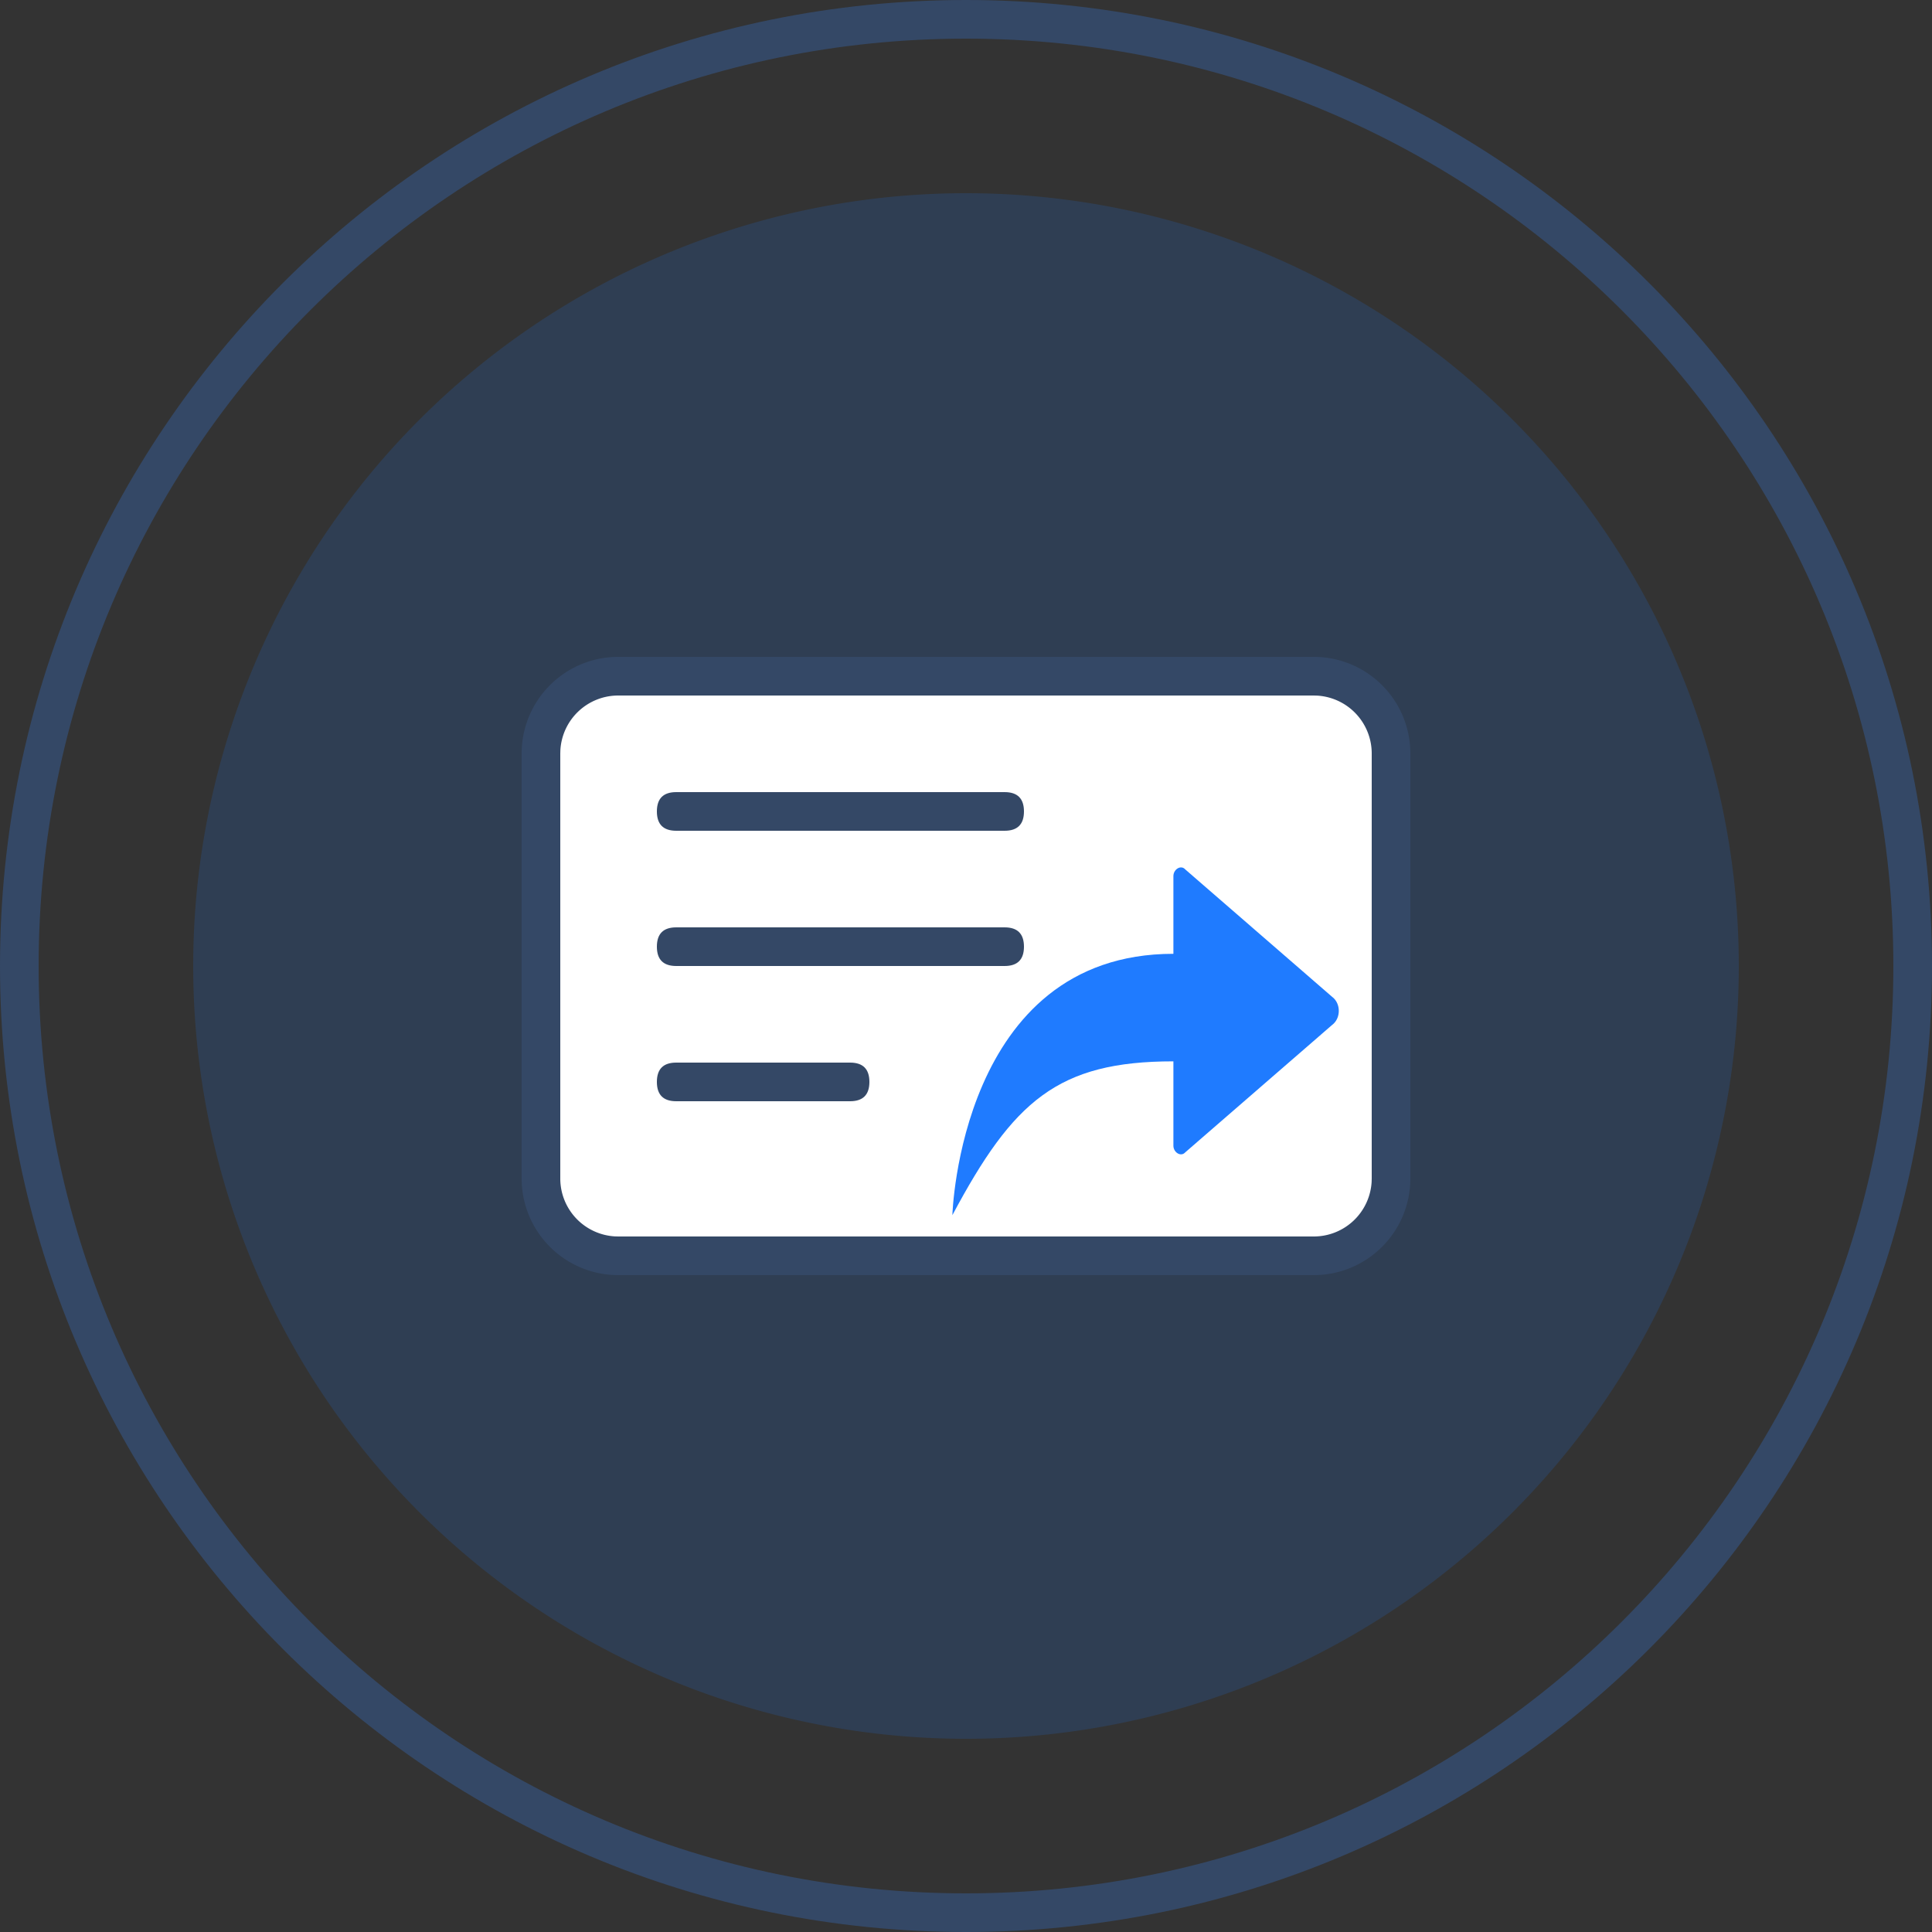
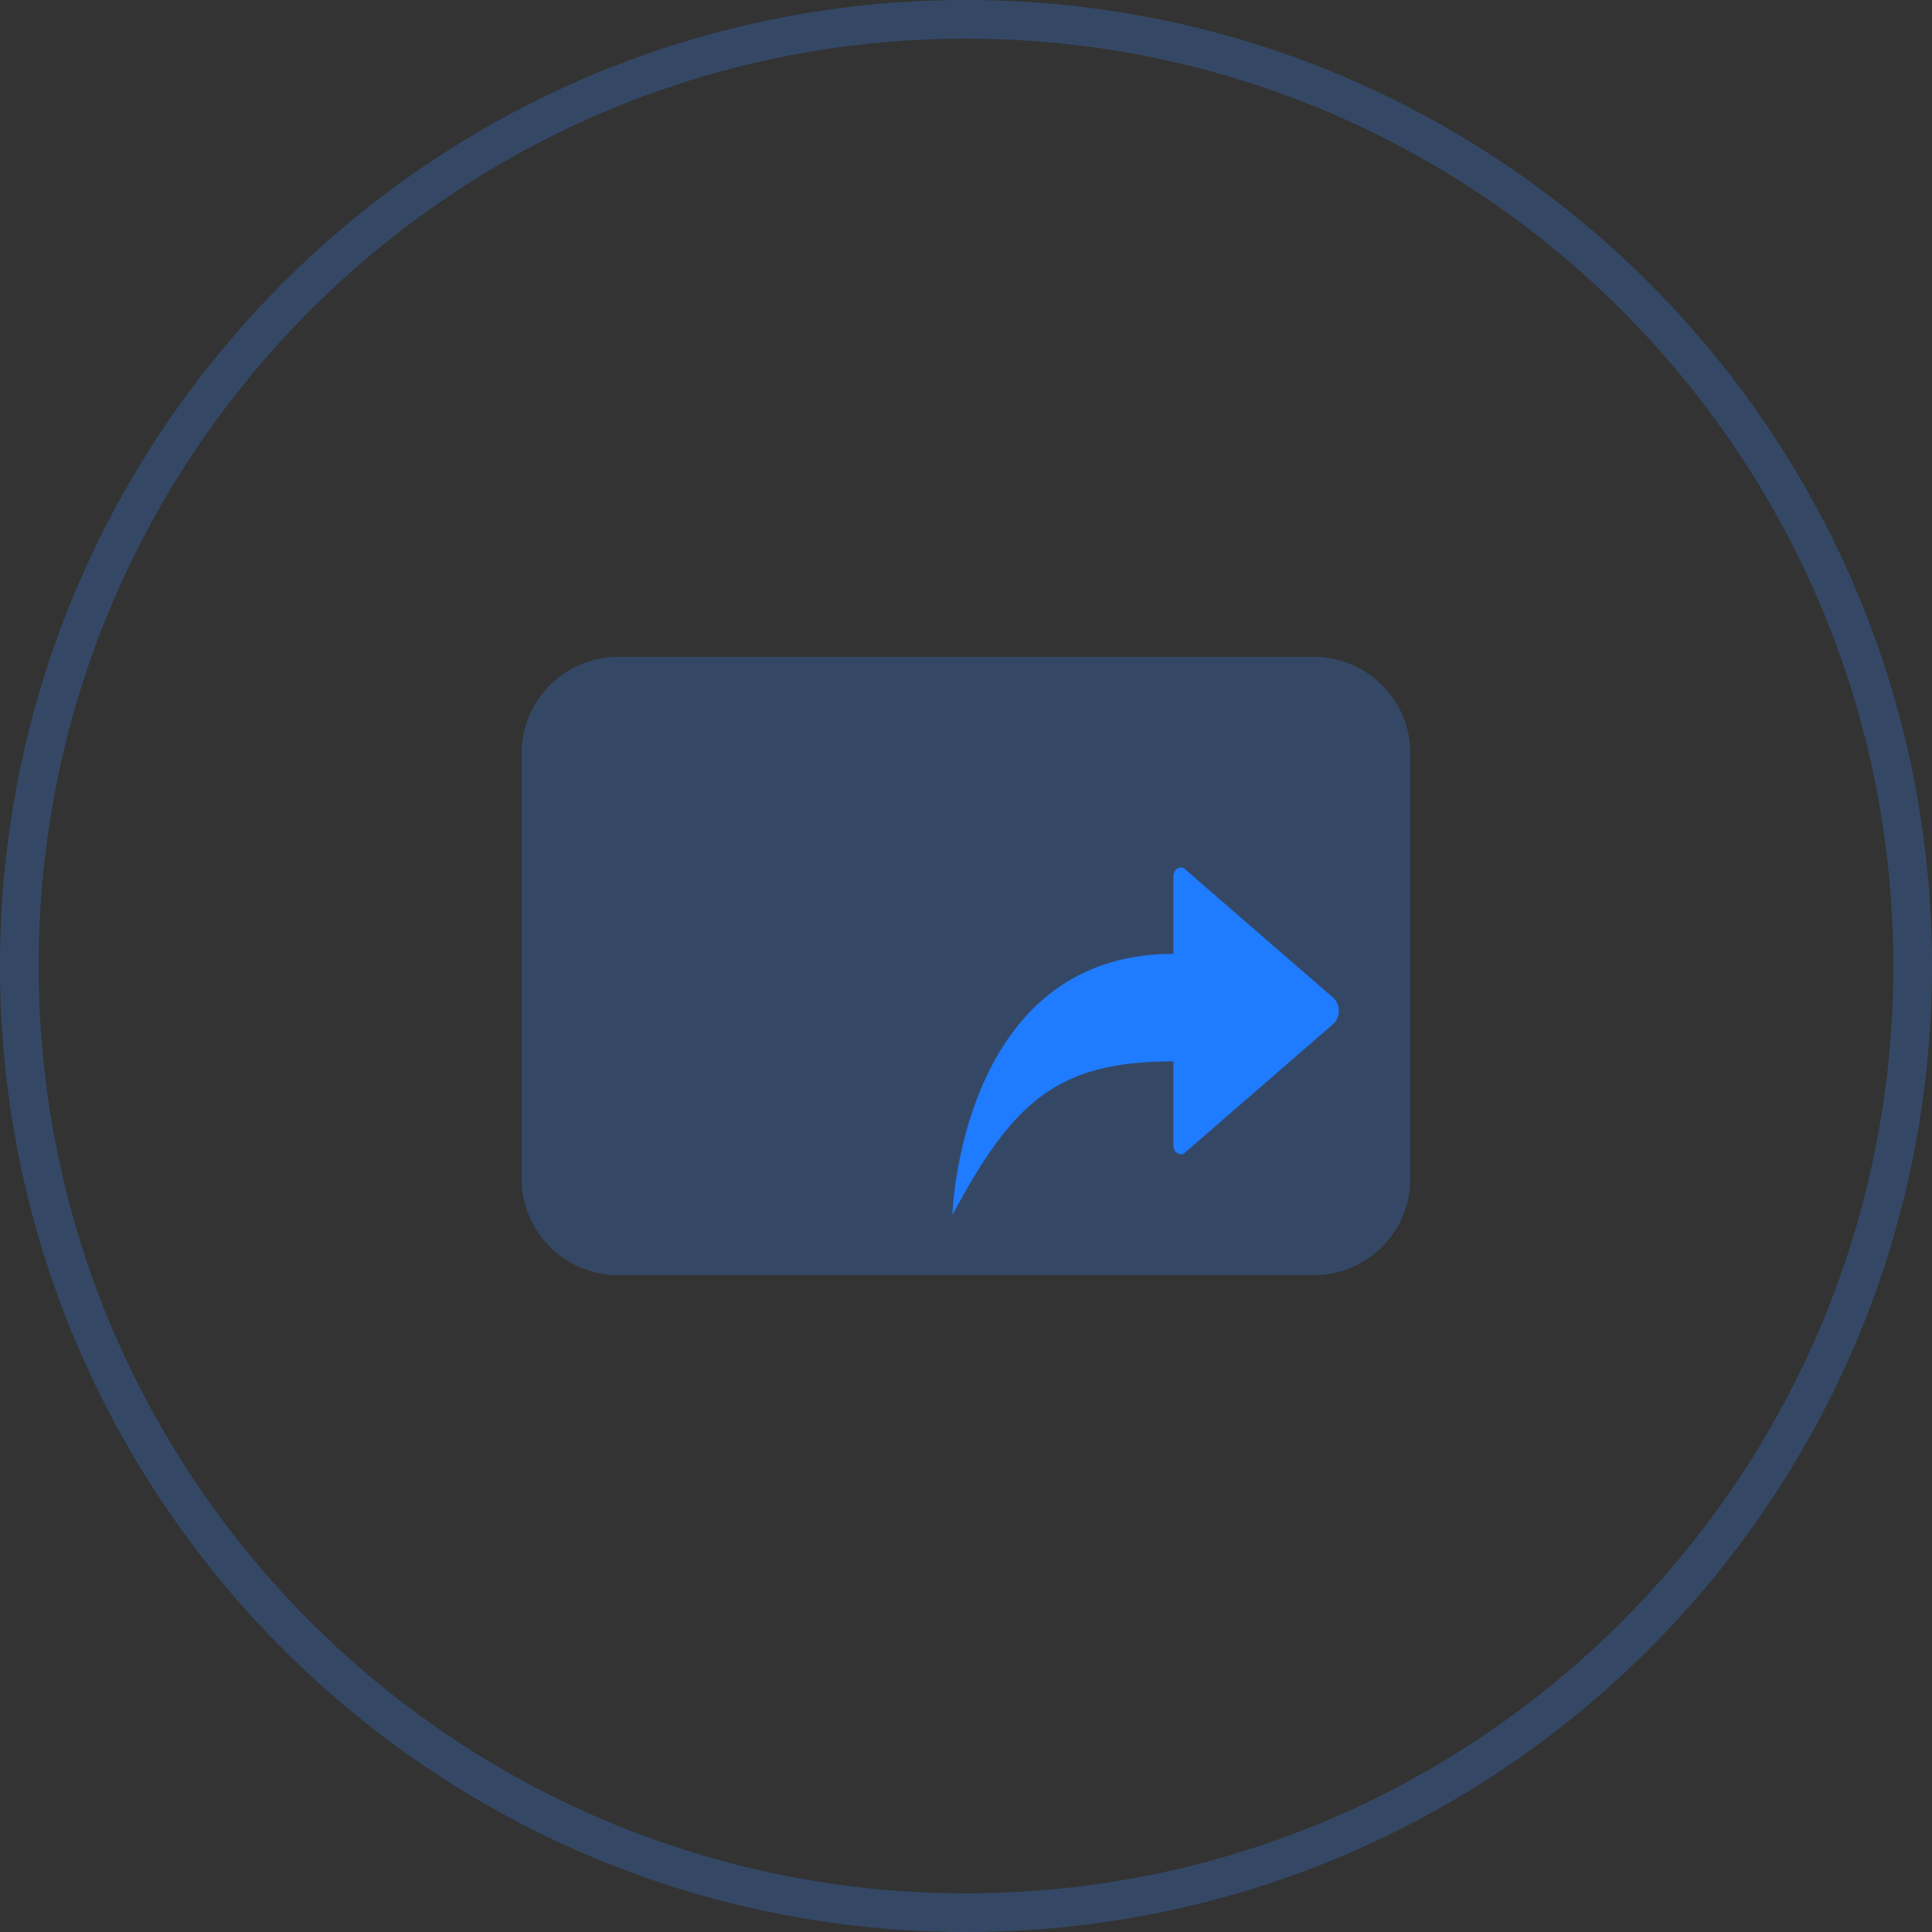
<svg xmlns="http://www.w3.org/2000/svg" class="icon" width="200px" height="200.00px" viewBox="0 0 1024 1024" version="1.1">
  <rect x="0" y="0" width="1024" height="1024" fill="#333333" stroke="none" />
  <path d="M512 0c282.767 0 512 229.233 512 512s-229.233 512-512 512S0 794.767 0 512 229.233 0 512 0z m0 20.48C240.538 20.48 20.48 240.538 20.48 512s220.058 491.52 491.52 491.52 491.52-220.058 491.52-491.52S783.462 20.48 512 20.48z" fill="#344866" />
-   <path d="M512 512m-409.6 0a409.6 409.6 0 1 0 819.2 0 409.6 409.6 0 1 0-819.2 0Z" fill="#1F7BFF" opacity=".157" />
  <path d="M696.32 348.16a51.2 51.2 0 0 1 51.2 51.2v225.28a51.2 51.2 0 0 1-51.2 51.2H327.68a51.2 51.2 0 0 1-51.2-51.2V399.36a51.2 51.2 0 0 1 51.2-51.2h368.64z" fill="#344866" />
-   <path d="M696.32 368.64H327.68a30.72 30.72 0 0 0-30.669 28.918L296.96 399.36v225.28a30.72 30.72 0 0 0 28.918 30.669L327.68 655.36h368.64a30.72 30.72 0 0 0 30.669-28.918L727.04 624.64V399.36a30.72 30.72 0 0 0-28.918-30.669L696.32 368.64z" fill="#FFFFFF" />
  <path d="M348.16 419.84m10.24 0l174.08 0q10.24 0 10.24 10.24l0 0q0 10.24-10.24 10.24l-174.08 0q-10.24 0-10.24-10.24l0 0q0-10.24 10.24-10.24Z" fill="#344866" />
  <path d="M348.16 491.52m10.24 0l174.08 0q10.24 0 10.24 10.24l0 0q0 10.24-10.24 10.24l-174.08 0q-10.24 0-10.24-10.24l0 0q0-10.24 10.24-10.24Z" fill="#344866" />
  <path d="M348.16 563.2m10.24 0l92.16 0q10.24 0 10.24 10.24l0 0q0 10.24-10.24 10.24l-92.16 0q-10.24 0-10.24-10.24l0 0q0-10.24 10.24-10.24Z" fill="#344866" />
  <path d="M706.048 543.242l-77.824 67.512c-2.365 2.642-6.298 0-6.298-3.502v-44.718c-61.338 0-84.91 21.043-117.146 81.531 0 0 3.942-138.527 117.146-138.527v-41.206c0-3.523 3.932-6.144 6.287-3.523l77.844 67.533c4.71 3.492 4.71 11.387 0 14.899z" fill="#1F7BFF" />
</svg>